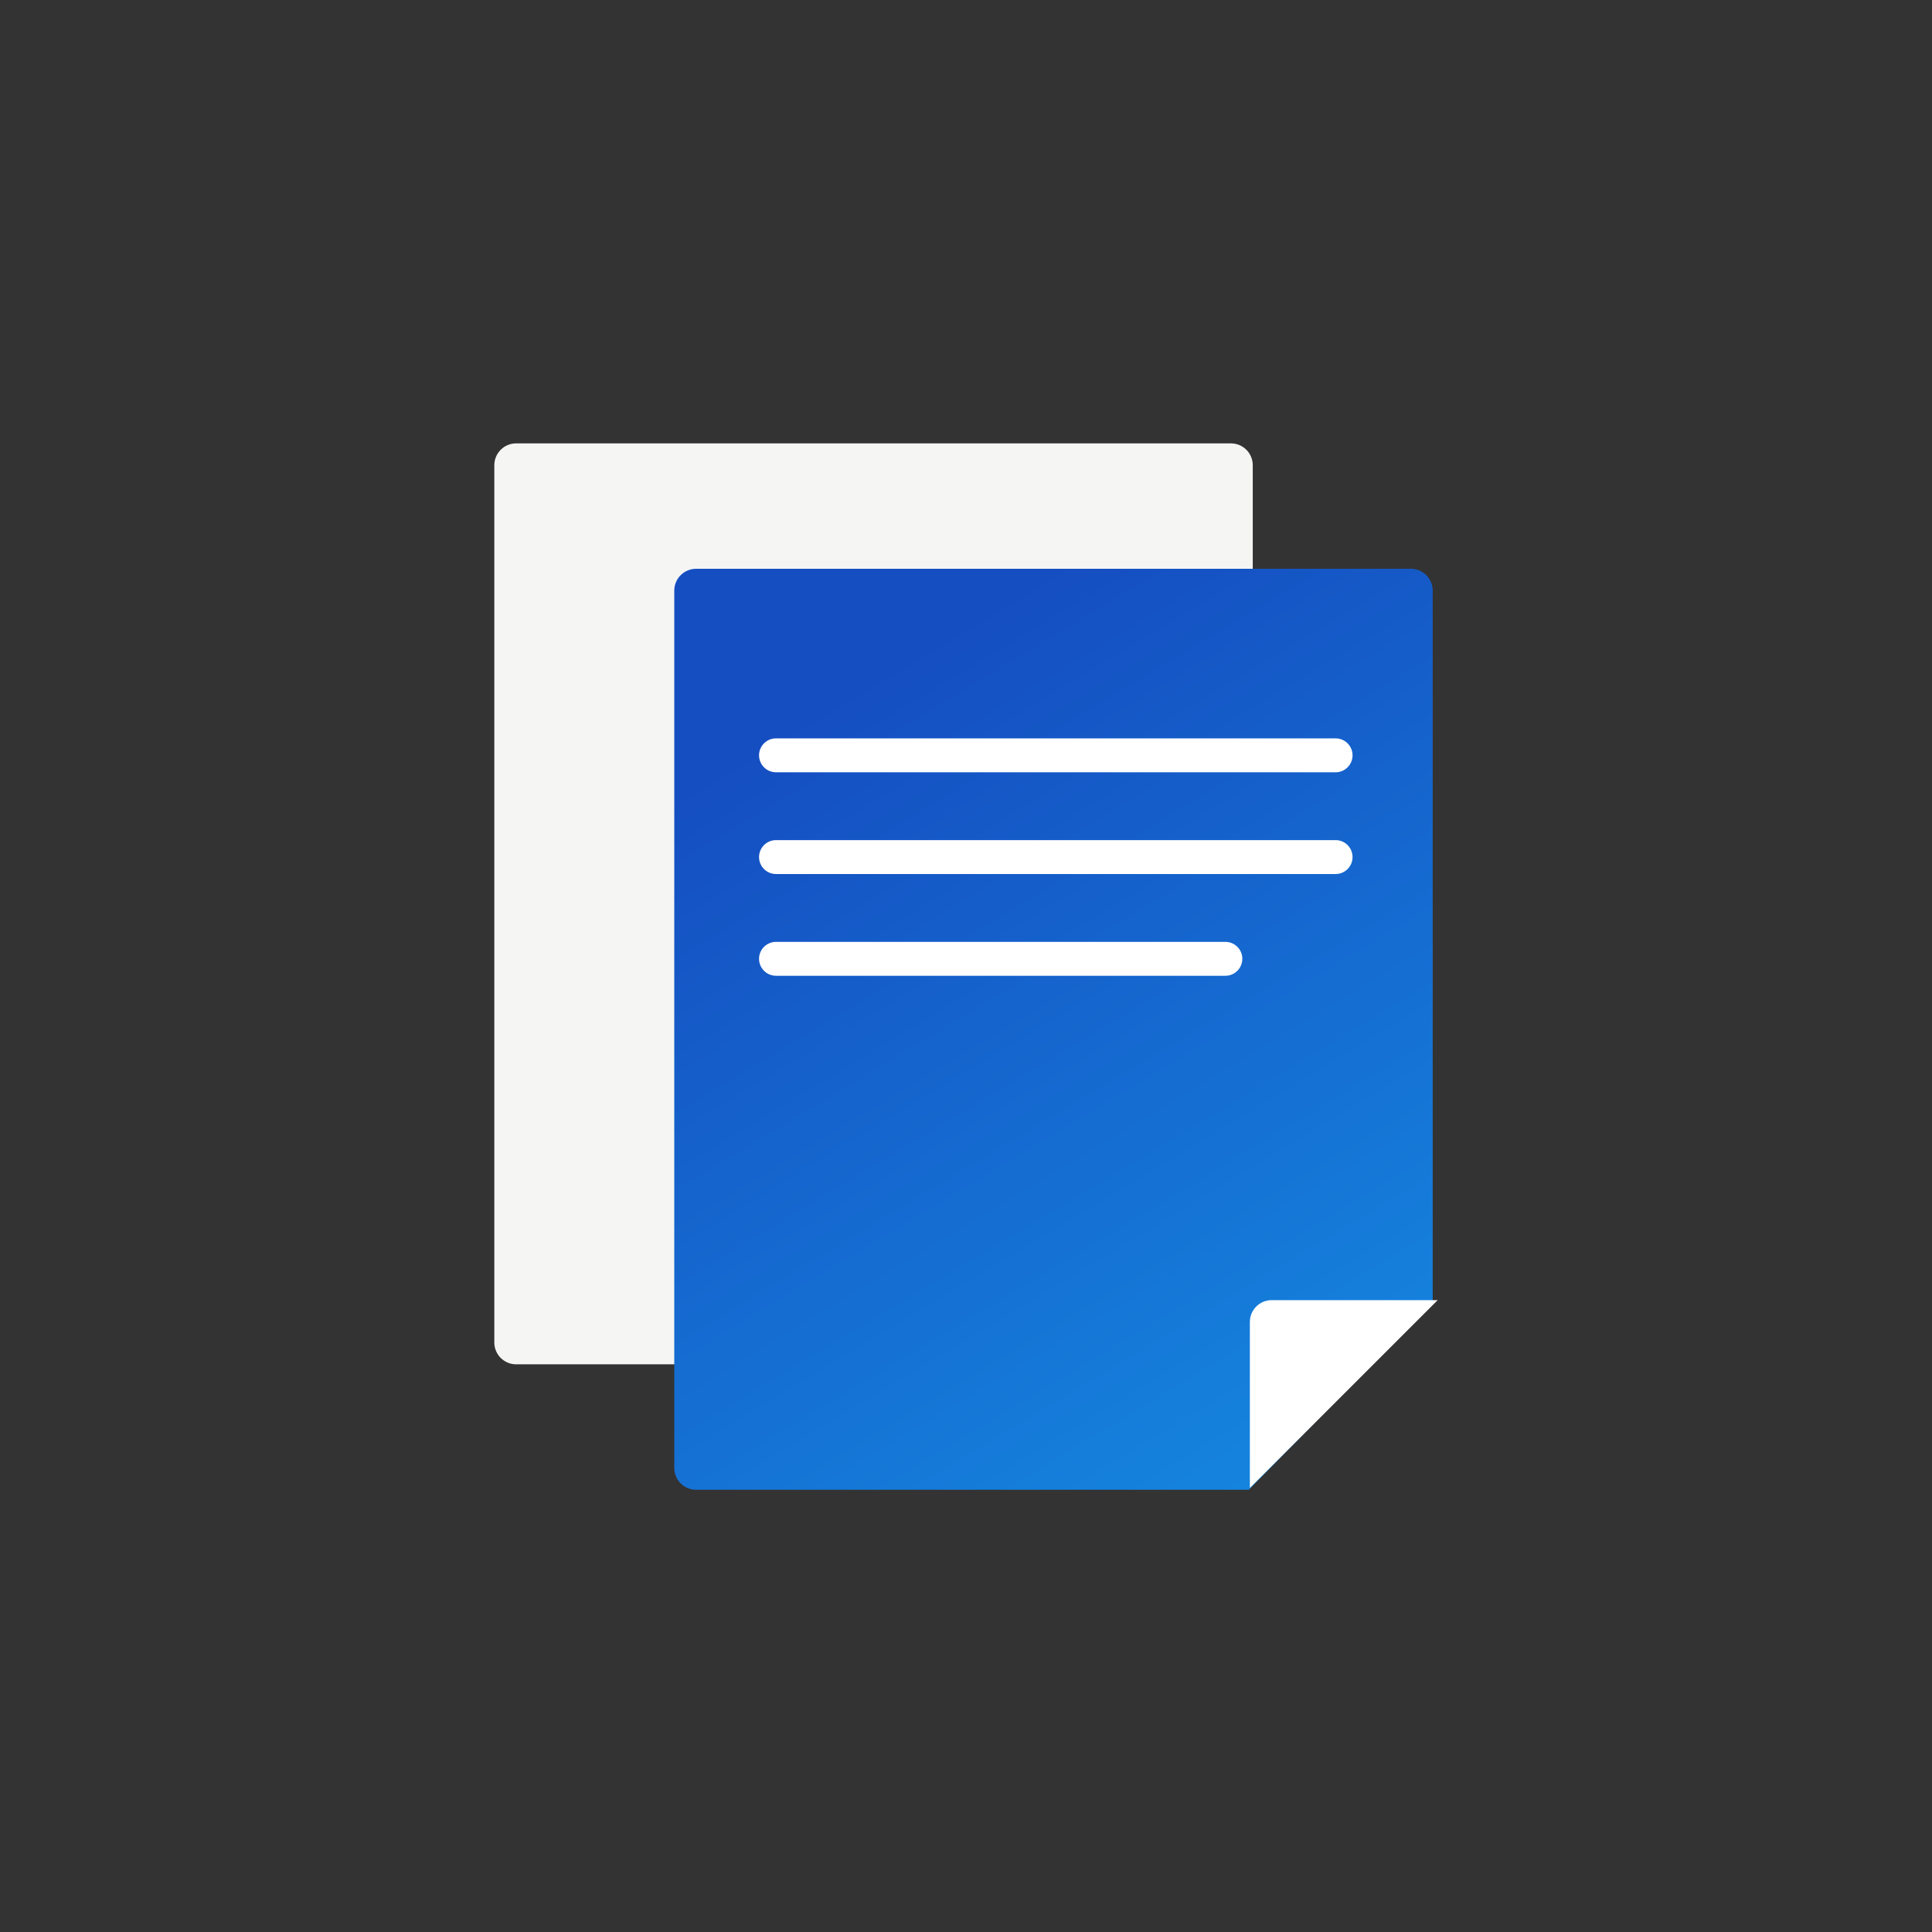
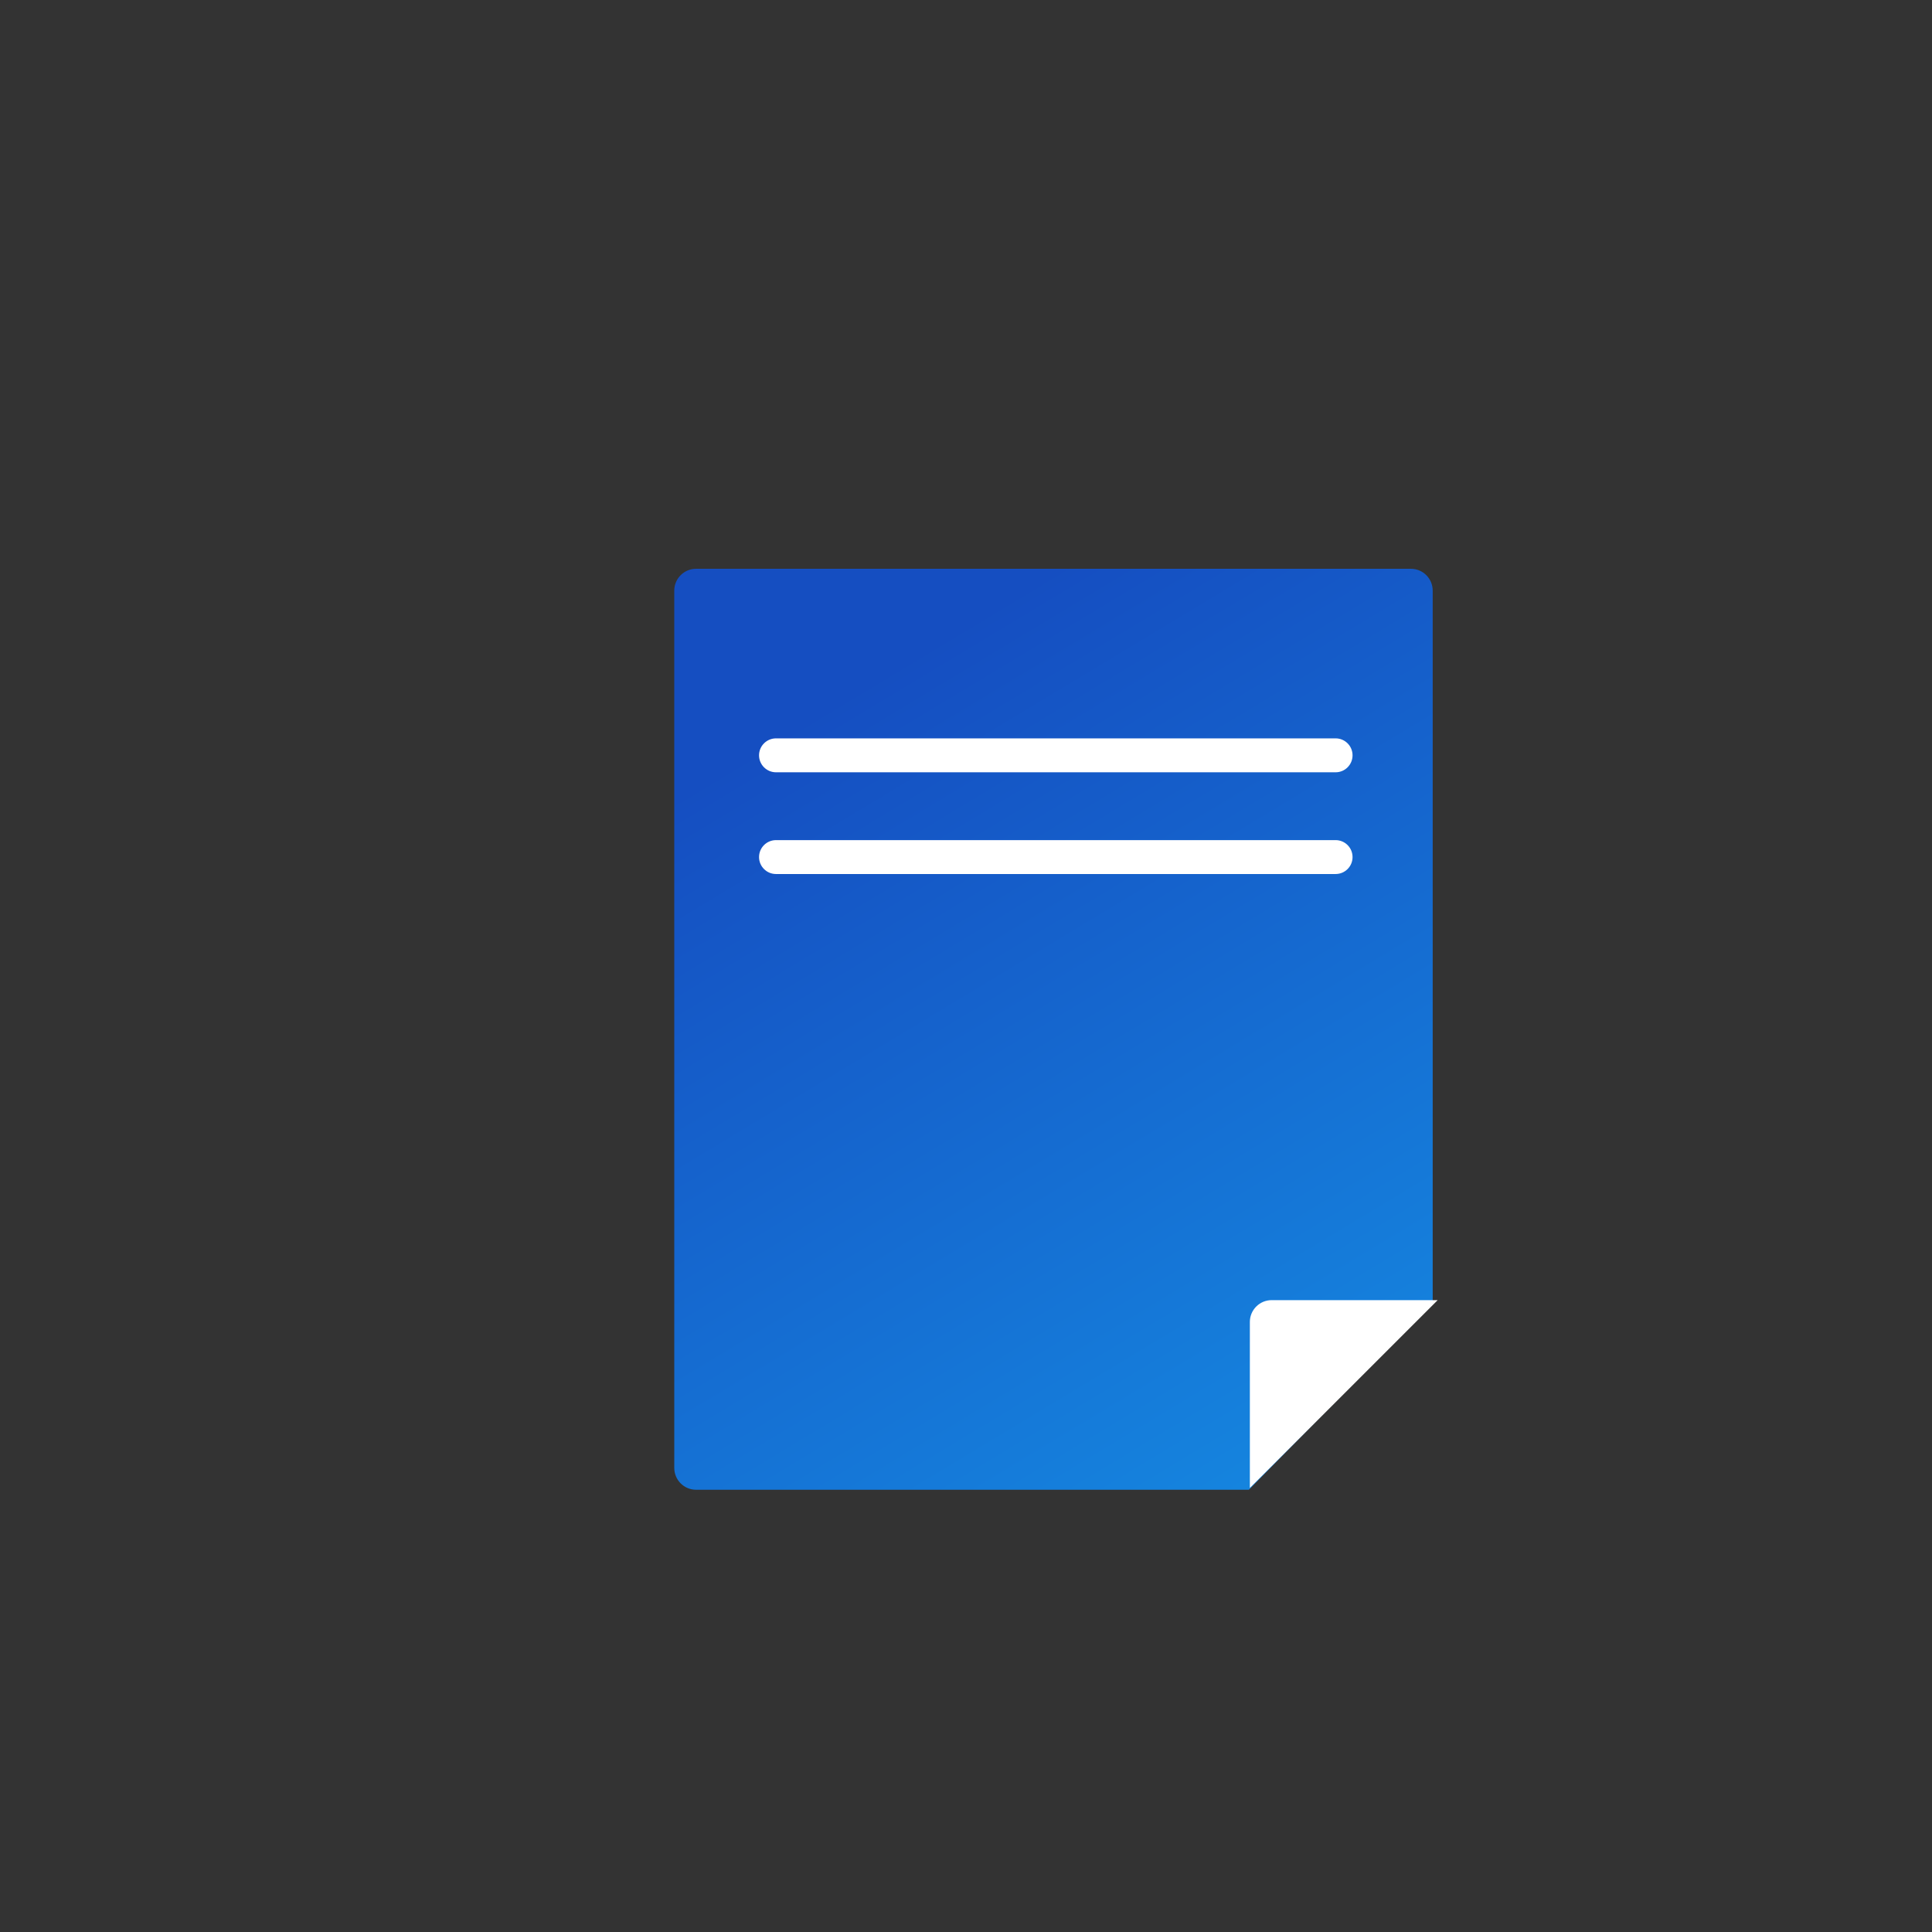
<svg xmlns="http://www.w3.org/2000/svg" height="1024" node-id="1" sillyvg="true" template-height="1024" template-width="1024" version="1.1" viewBox="0 0 1024 1024" width="1024">
  <rect x="0" y="0" width="1024" height="1024" fill="#333333" stroke="none" />
  <defs node-id="22">
    <linearGradient gradientUnits="userSpaceOnUse" id="paint0_linear_2804_3747" node-id="9" spreadMethod="pad" x1="558.366" x2="841.348" y1="301.474" y2="770.915">
      <stop offset="0" stop-color="#154ec1" />
      <stop offset="1" stop-color="#158de3" />
    </linearGradient>
    <linearGradient gradientUnits="userSpaceOnUse" id="paint1_linear_2804_3747" node-id="12" spreadMethod="pad" x1="1013.44" x2="410.843" y1="409.328" y2="409.328">
      <stop offset="0" stop-color="#ffffff" />
      <stop offset="1" stop-color="#ffffff" />
    </linearGradient>
    <linearGradient gradientUnits="userSpaceOnUse" id="paint2_linear_2804_3747" node-id="15" spreadMethod="pad" x1="1013.44" x2="410.843" y1="463.254" y2="463.254">
      <stop offset="0" stop-color="#ffffff" />
      <stop offset="1" stop-color="#ffffff" />
    </linearGradient>
    <linearGradient gradientUnits="userSpaceOnUse" id="paint3_linear_2804_3747" node-id="18" spreadMethod="pad" x1="899.948" x2="409.259" y1="517.182" y2="517.182">
      <stop offset="0" stop-color="#ffffff" />
      <stop offset="1" stop-color="#ffffff" />
    </linearGradient>
  </defs>
-   <path d="M 273.56 235.00 C 267.18 235.00 262.00 240.18 262.00 246.56 L 262.00 711.56 C 262.00 717.95 267.18 723.12 273.56 723.12 L 566.58 723.12 L 663.98 623.98 L 663.98 246.56 C 663.98 240.18 658.81 235.00 652.42 235.00 L 273.56 235.00 Z" fill="#f5f5f4" fill-rule="nonzero" node-id="49" stroke="none" target-height="488.121" target-width="401.982" target-x="262" target-y="235" />
  <path d="M 368.94 301.47 C 362.55 301.47 357.38 306.65 357.38 313.04 L 357.38 778.03 C 357.38 784.42 362.55 789.60 368.94 789.60 L 661.95 789.60 L 759.36 690.45 L 759.36 313.04 C 759.36 306.65 754.18 301.47 747.80 301.47 L 368.94 301.47 Z" fill="url(#paint0_linear_2804_3747)" fill-rule="evenodd" node-id="51" stroke="none" target-height="488.121" target-width="401.982" target-x="357.375" target-y="301.474" />
  <path d="M 662.45 788.65 L 662.45 700.66 C 662.45 694.27 667.63 689.10 674.01 689.10 L 762.00 689.10 L 662.45 788.65 Z" fill="#ffffff" fill-rule="evenodd" node-id="53" stroke="none" target-height="99.55" target-width="99.55" target-x="662.451" target-y="689.097" />
  <path d="M 411.30 391.35 L 707.90 391.35 C 712.86 391.35 716.88 395.38 716.88 400.34 L 716.88 400.34 C 716.88 405.30 712.86 409.33 707.90 409.33 L 411.30 409.33 C 406.34 409.33 402.31 405.30 402.31 400.34 L 402.31 400.34 C 402.31 395.38 406.34 391.35 411.30 391.35 Z" fill="url(#paint1_linear_2804_3747)" fill-rule="nonzero" node-id="55" stroke="none" target-height="17.976" target-width="314.571" target-x="402.313" target-y="391.352" />
  <path d="M 411.30 445.28 L 707.90 445.28 C 712.86 445.28 716.88 449.30 716.88 454.27 L 716.88 454.27 C 716.88 459.23 712.86 463.25 707.90 463.25 L 411.30 463.25 C 406.34 463.25 402.31 459.23 402.31 454.27 L 402.31 454.27 C 402.31 449.30 406.34 445.28 411.30 445.28 Z" fill="url(#paint2_linear_2804_3747)" fill-rule="nonzero" node-id="57" stroke="none" target-height="17.975" target-width="314.571" target-x="402.313" target-y="445.279" />
-   <path d="M 411.30 499.21 L 649.48 499.21 C 654.44 499.21 658.46 503.23 658.46 508.19 L 658.46 508.19 C 658.46 513.16 654.44 517.18 649.48 517.18 L 411.30 517.18 C 406.34 517.18 402.31 513.16 402.31 508.19 L 402.31 508.19 C 402.31 503.23 406.34 499.21 411.30 499.21 Z" fill="url(#paint3_linear_2804_3747)" fill-rule="nonzero" node-id="59" stroke="none" target-height="17.976" target-width="256.151" target-x="402.313" target-y="499.206" />
</svg>